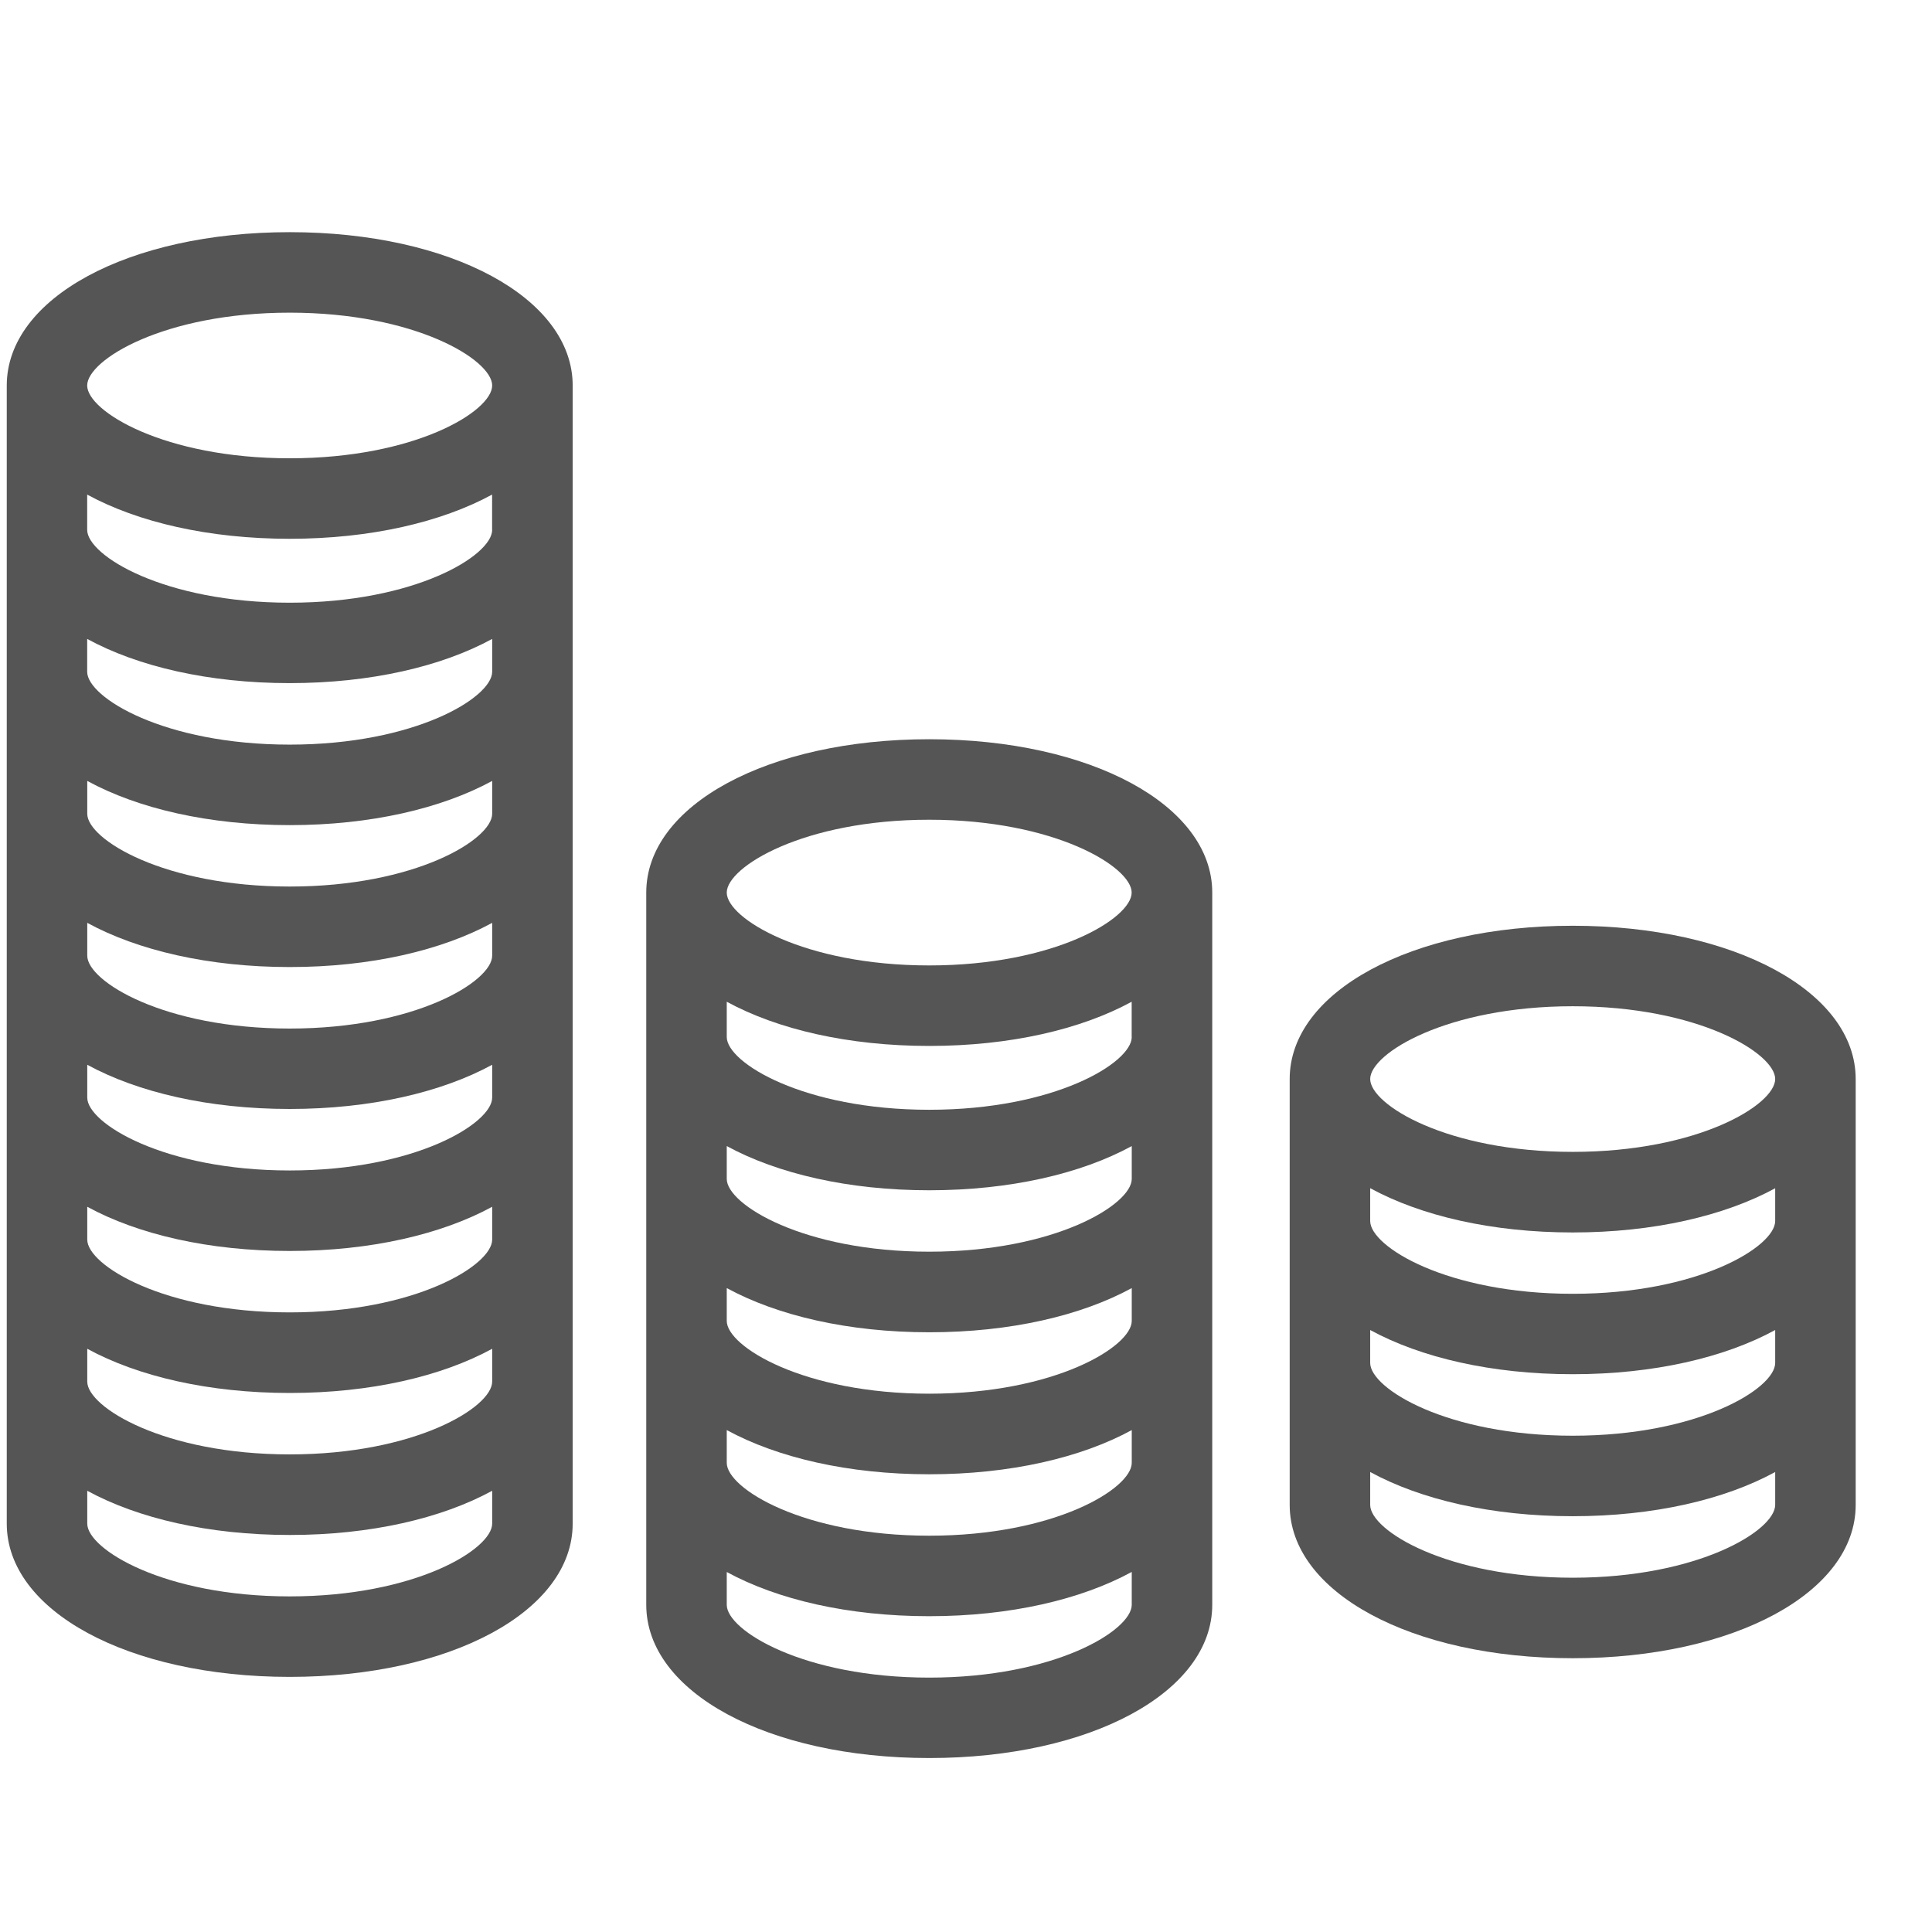
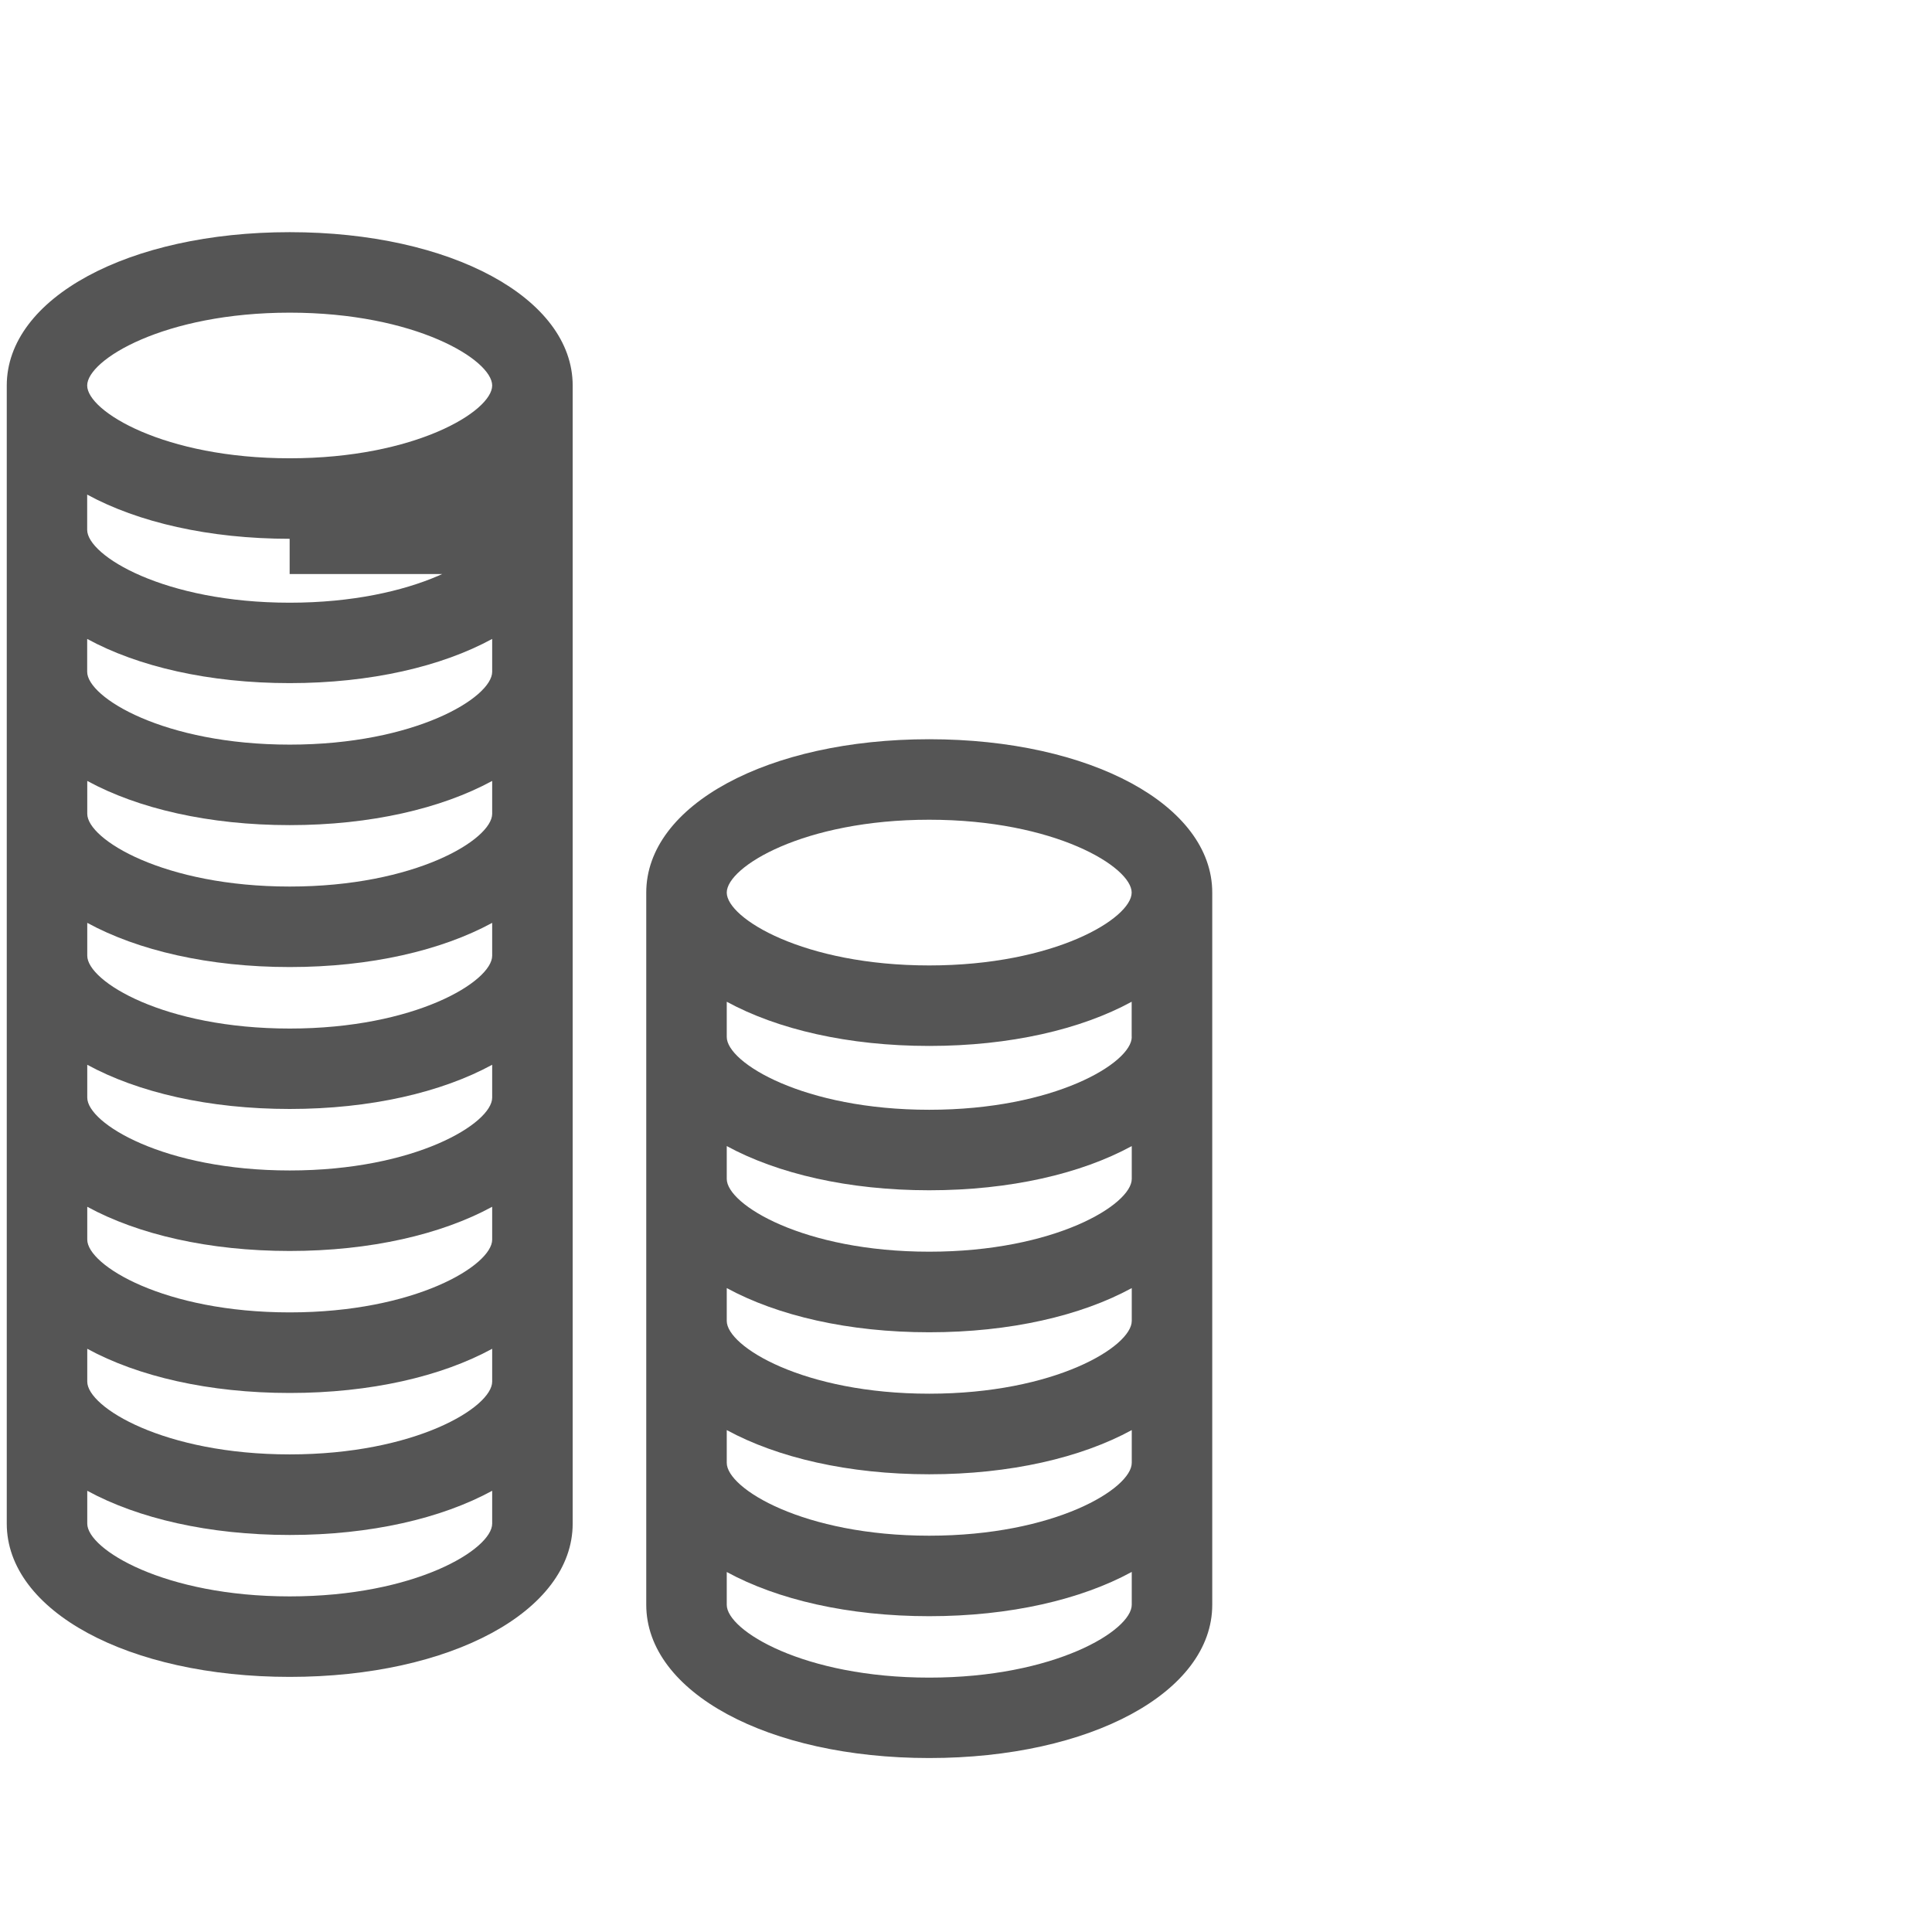
<svg xmlns="http://www.w3.org/2000/svg" version="1.1" id="Layer_1" x="0px" y="0px" viewBox="0 0 24 24" style="enable-background:new 0 0 24 24;" xml:space="preserve">
  <style type="text/css">
	.st0{fill:#555555;}
</style>
  <g>
-     <path class="st0" d="M19.537,11.5c-2.004,0-3.516,0.819-3.516,1.904v5.291c0,1.086,1.512,1.904,3.516,1.904   s3.515-0.818,3.515-1.904v-5.291C23.052,12.319,21.541,11.5,19.537,11.5z M22.052,16.931c0,0.318-0.955,0.904-2.515,0.904   c-1.561,0-2.516-0.586-2.516-0.904v-0.409c0.629,0.343,1.51,0.549,2.516,0.549c1.005,0,1.886-0.206,2.515-0.549V16.931z    M22.052,15.168c0,0.318-0.955,0.904-2.515,0.904c-1.561,0-2.516-0.586-2.516-0.904V14.76c0.629,0.343,1.51,0.55,2.516,0.55   c1.005,0,1.886-0.207,2.515-0.549V15.168z M19.537,12.5c1.56,0,2.515,0.585,2.515,0.904s-0.955,0.905-2.515,0.905   c-1.561,0-2.516-0.586-2.516-0.905C17.021,13.085,17.977,12.5,19.537,12.5z M19.537,19.599c-1.561,0-2.516-0.586-2.516-0.904   v-0.409c0.629,0.343,1.51,0.549,2.516,0.549c1.005,0,1.886-0.206,2.515-0.549v0.408C22.052,19.013,21.097,19.599,19.537,19.599z" />
-     <path class="st0" d="M3.599,2.884c-2.004,0-3.515,0.819-3.515,1.905v14.138c0,1.086,1.511,1.904,3.515,1.904   s3.515-0.818,3.515-1.904V4.789C7.114,3.703,5.603,2.884,3.599,2.884z M6.114,17.163c0,0.318-0.955,0.904-2.515,0.904   s-2.515-0.586-2.515-0.904v-0.408c0.629,0.343,1.51,0.549,2.515,0.549s1.886-0.206,2.515-0.549V17.163z M6.114,15.399   c0,0.318-0.955,0.904-2.515,0.904s-2.515-0.586-2.515-0.904v-0.408c0.629,0.343,1.51,0.549,2.515,0.549s1.886-0.207,2.515-0.549   V15.399z M6.114,13.635c0,0.319-0.955,0.905-2.515,0.905s-2.515-0.586-2.515-0.905v-0.408c0.629,0.343,1.51,0.549,2.515,0.549   s1.886-0.207,2.515-0.549V13.635z M6.114,11.872c0,0.319-0.955,0.905-2.515,0.905s-2.515-0.586-2.515-0.905v-0.408   c0.629,0.343,1.51,0.549,2.515,0.549s1.886-0.207,2.515-0.549V11.872z M6.114,10.109c0,0.319-0.955,0.904-2.515,0.904   s-2.515-0.585-2.515-0.904V9.701c0.629,0.343,1.51,0.549,2.515,0.549s1.886-0.207,2.515-0.549V10.109z M6.114,8.345   c0,0.319-0.955,0.905-2.515,0.905S1.083,8.664,1.083,8.345V7.937c0.629,0.343,1.51,0.549,2.515,0.549S5.485,8.28,6.114,7.937V8.345   z M6.114,6.582c0,0.319-0.955,0.905-2.515,0.905S1.083,6.901,1.083,6.582V6.144c0.629,0.343,1.51,0.549,2.515,0.549   s1.886-0.207,2.515-0.549v0.438H6.114z M3.599,3.884c1.56,0,2.515,0.586,2.515,0.905S5.159,5.693,3.599,5.693   S1.083,5.108,1.083,4.789S2.039,3.884,3.599,3.884z M3.599,19.831c-1.56,0-2.515-0.586-2.515-0.904v-0.408   c0.629,0.343,1.51,0.549,2.515,0.549s1.886-0.206,2.515-0.549v0.408C6.114,19.245,5.159,19.831,3.599,19.831z" />
+     <path class="st0" d="M3.599,2.884c-2.004,0-3.515,0.819-3.515,1.905v14.138c0,1.086,1.511,1.904,3.515,1.904   s3.515-0.818,3.515-1.904V4.789C7.114,3.703,5.603,2.884,3.599,2.884z M6.114,17.163c0,0.318-0.955,0.904-2.515,0.904   s-2.515-0.586-2.515-0.904v-0.408c0.629,0.343,1.51,0.549,2.515,0.549s1.886-0.206,2.515-0.549V17.163z M6.114,15.399   c0,0.318-0.955,0.904-2.515,0.904s-2.515-0.586-2.515-0.904v-0.408c0.629,0.343,1.51,0.549,2.515,0.549s1.886-0.207,2.515-0.549   V15.399z M6.114,13.635c0,0.319-0.955,0.905-2.515,0.905s-2.515-0.586-2.515-0.905v-0.408c0.629,0.343,1.51,0.549,2.515,0.549   s1.886-0.207,2.515-0.549V13.635z M6.114,11.872c0,0.319-0.955,0.905-2.515,0.905s-2.515-0.586-2.515-0.905v-0.408   c0.629,0.343,1.51,0.549,2.515,0.549s1.886-0.207,2.515-0.549V11.872z M6.114,10.109c0,0.319-0.955,0.904-2.515,0.904   s-2.515-0.585-2.515-0.904V9.701c0.629,0.343,1.51,0.549,2.515,0.549s1.886-0.207,2.515-0.549V10.109z M6.114,8.345   c0,0.319-0.955,0.905-2.515,0.905S1.083,8.664,1.083,8.345V7.937c0.629,0.343,1.51,0.549,2.515,0.549S5.485,8.28,6.114,7.937V8.345   z M6.114,6.582c0,0.319-0.955,0.905-2.515,0.905S1.083,6.901,1.083,6.582V6.144c0.629,0.343,1.51,0.549,2.515,0.549   v0.438H6.114z M3.599,3.884c1.56,0,2.515,0.586,2.515,0.905S5.159,5.693,3.599,5.693   S1.083,5.108,1.083,4.789S2.039,3.884,3.599,3.884z M3.599,19.831c-1.56,0-2.515-0.586-2.515-0.904v-0.408   c0.629,0.343,1.51,0.549,2.515,0.549s1.886-0.206,2.515-0.549v0.408C6.114,19.245,5.159,19.831,3.599,19.831z" />
    <path class="st0" d="M11.543,9.183c-2.004,0-3.515,0.819-3.515,1.905v8.847c0,1.086,1.511,1.904,3.515,1.904   s3.516-0.818,3.516-1.904v-8.847C15.059,10.002,13.548,9.183,11.543,9.183z M14.059,18.172c0,0.319-0.955,0.905-2.516,0.905   c-1.56,0-2.515-0.586-2.515-0.905v-0.407c0.629,0.342,1.509,0.549,2.515,0.549s1.887-0.206,2.516-0.549V18.172z M14.059,16.409   c0,0.318-0.955,0.904-2.516,0.904c-1.56,0-2.515-0.586-2.515-0.904v-0.408c0.629,0.342,1.509,0.549,2.515,0.549   s1.887-0.206,2.516-0.549V16.409z M14.059,14.645c0,0.318-0.955,0.904-2.516,0.904c-1.56,0-2.515-0.586-2.515-0.904v-0.408   c0.629,0.342,1.509,0.549,2.515,0.549s1.887-0.206,2.516-0.549V14.645z M14.059,12.882c0,0.319-0.955,0.904-2.516,0.904   c-1.56,0-2.515-0.585-2.515-0.904v-0.438c0.629,0.343,1.51,0.549,2.515,0.549c1.006,0,1.886-0.206,2.515-0.549v0.438H14.059z    M11.543,10.183c1.56,0,2.515,0.586,2.515,0.905s-0.955,0.905-2.515,0.905s-2.515-0.586-2.515-0.905S9.983,10.183,11.543,10.183z    M11.543,20.84c-1.56,0-2.515-0.586-2.515-0.904v-0.408c0.629,0.343,1.509,0.549,2.515,0.549s1.887-0.207,2.516-0.55v0.408   C14.059,20.254,13.104,20.84,11.543,20.84z" />
  </g>
</svg>